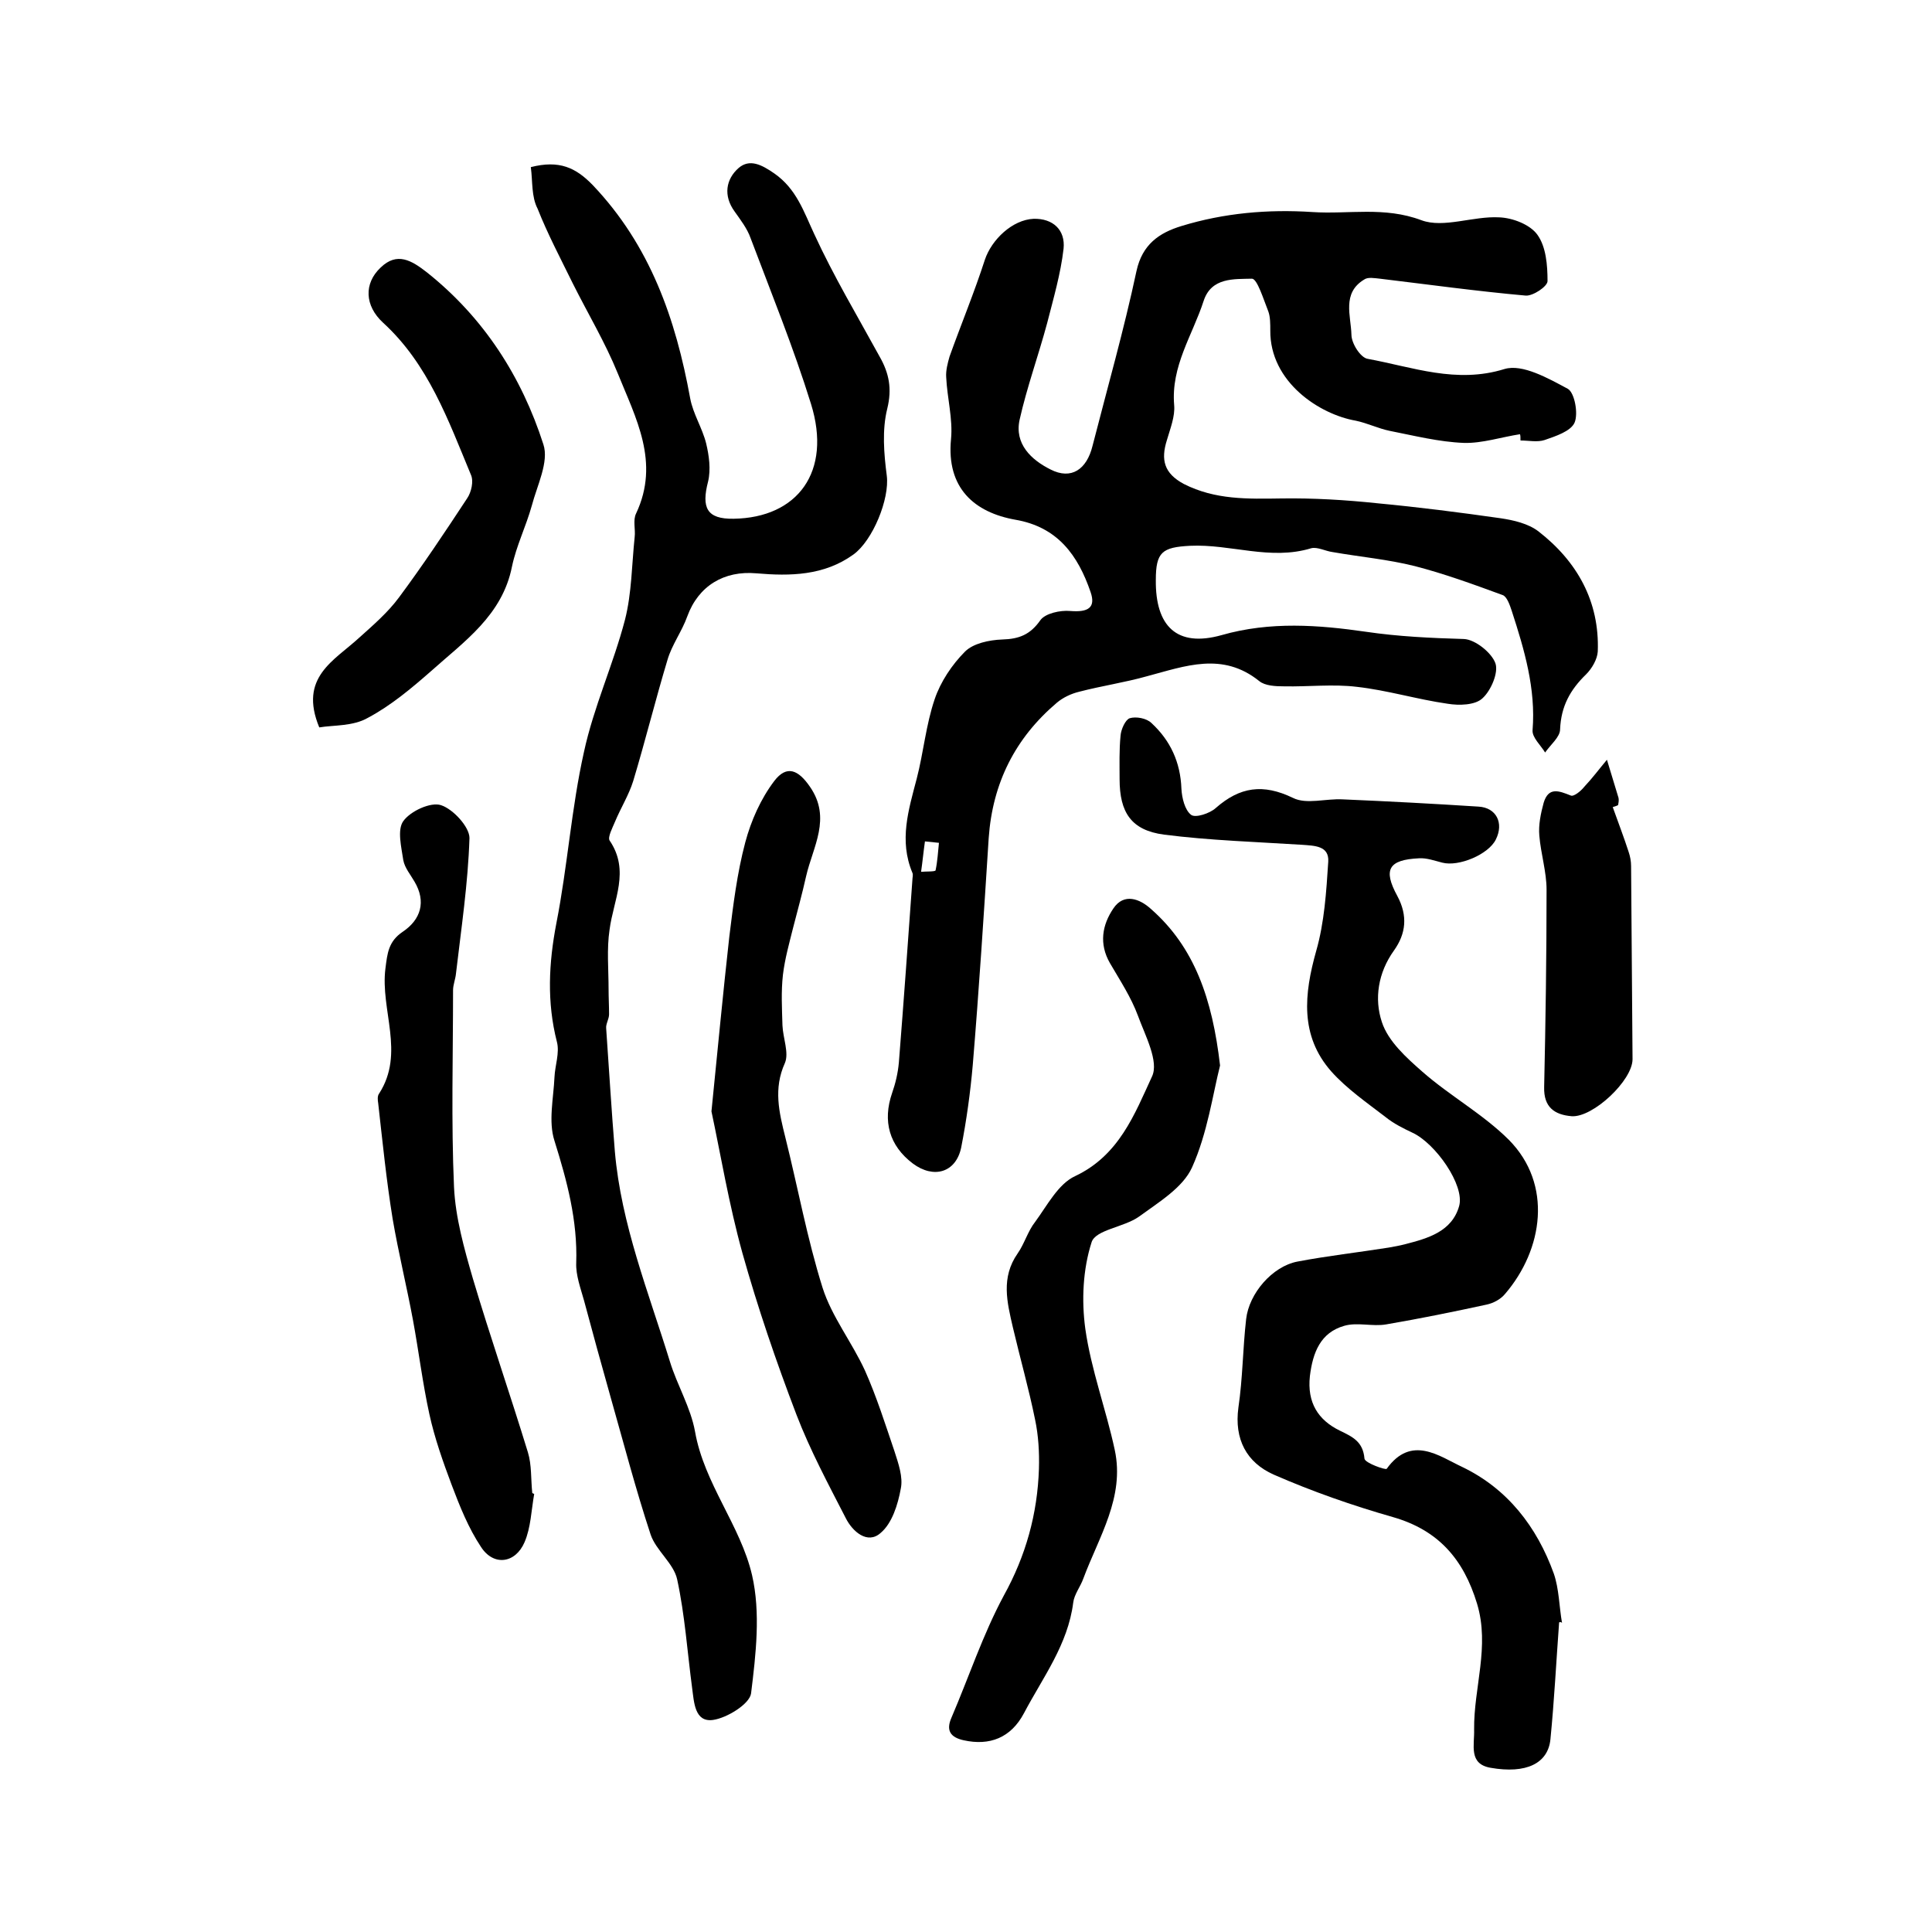
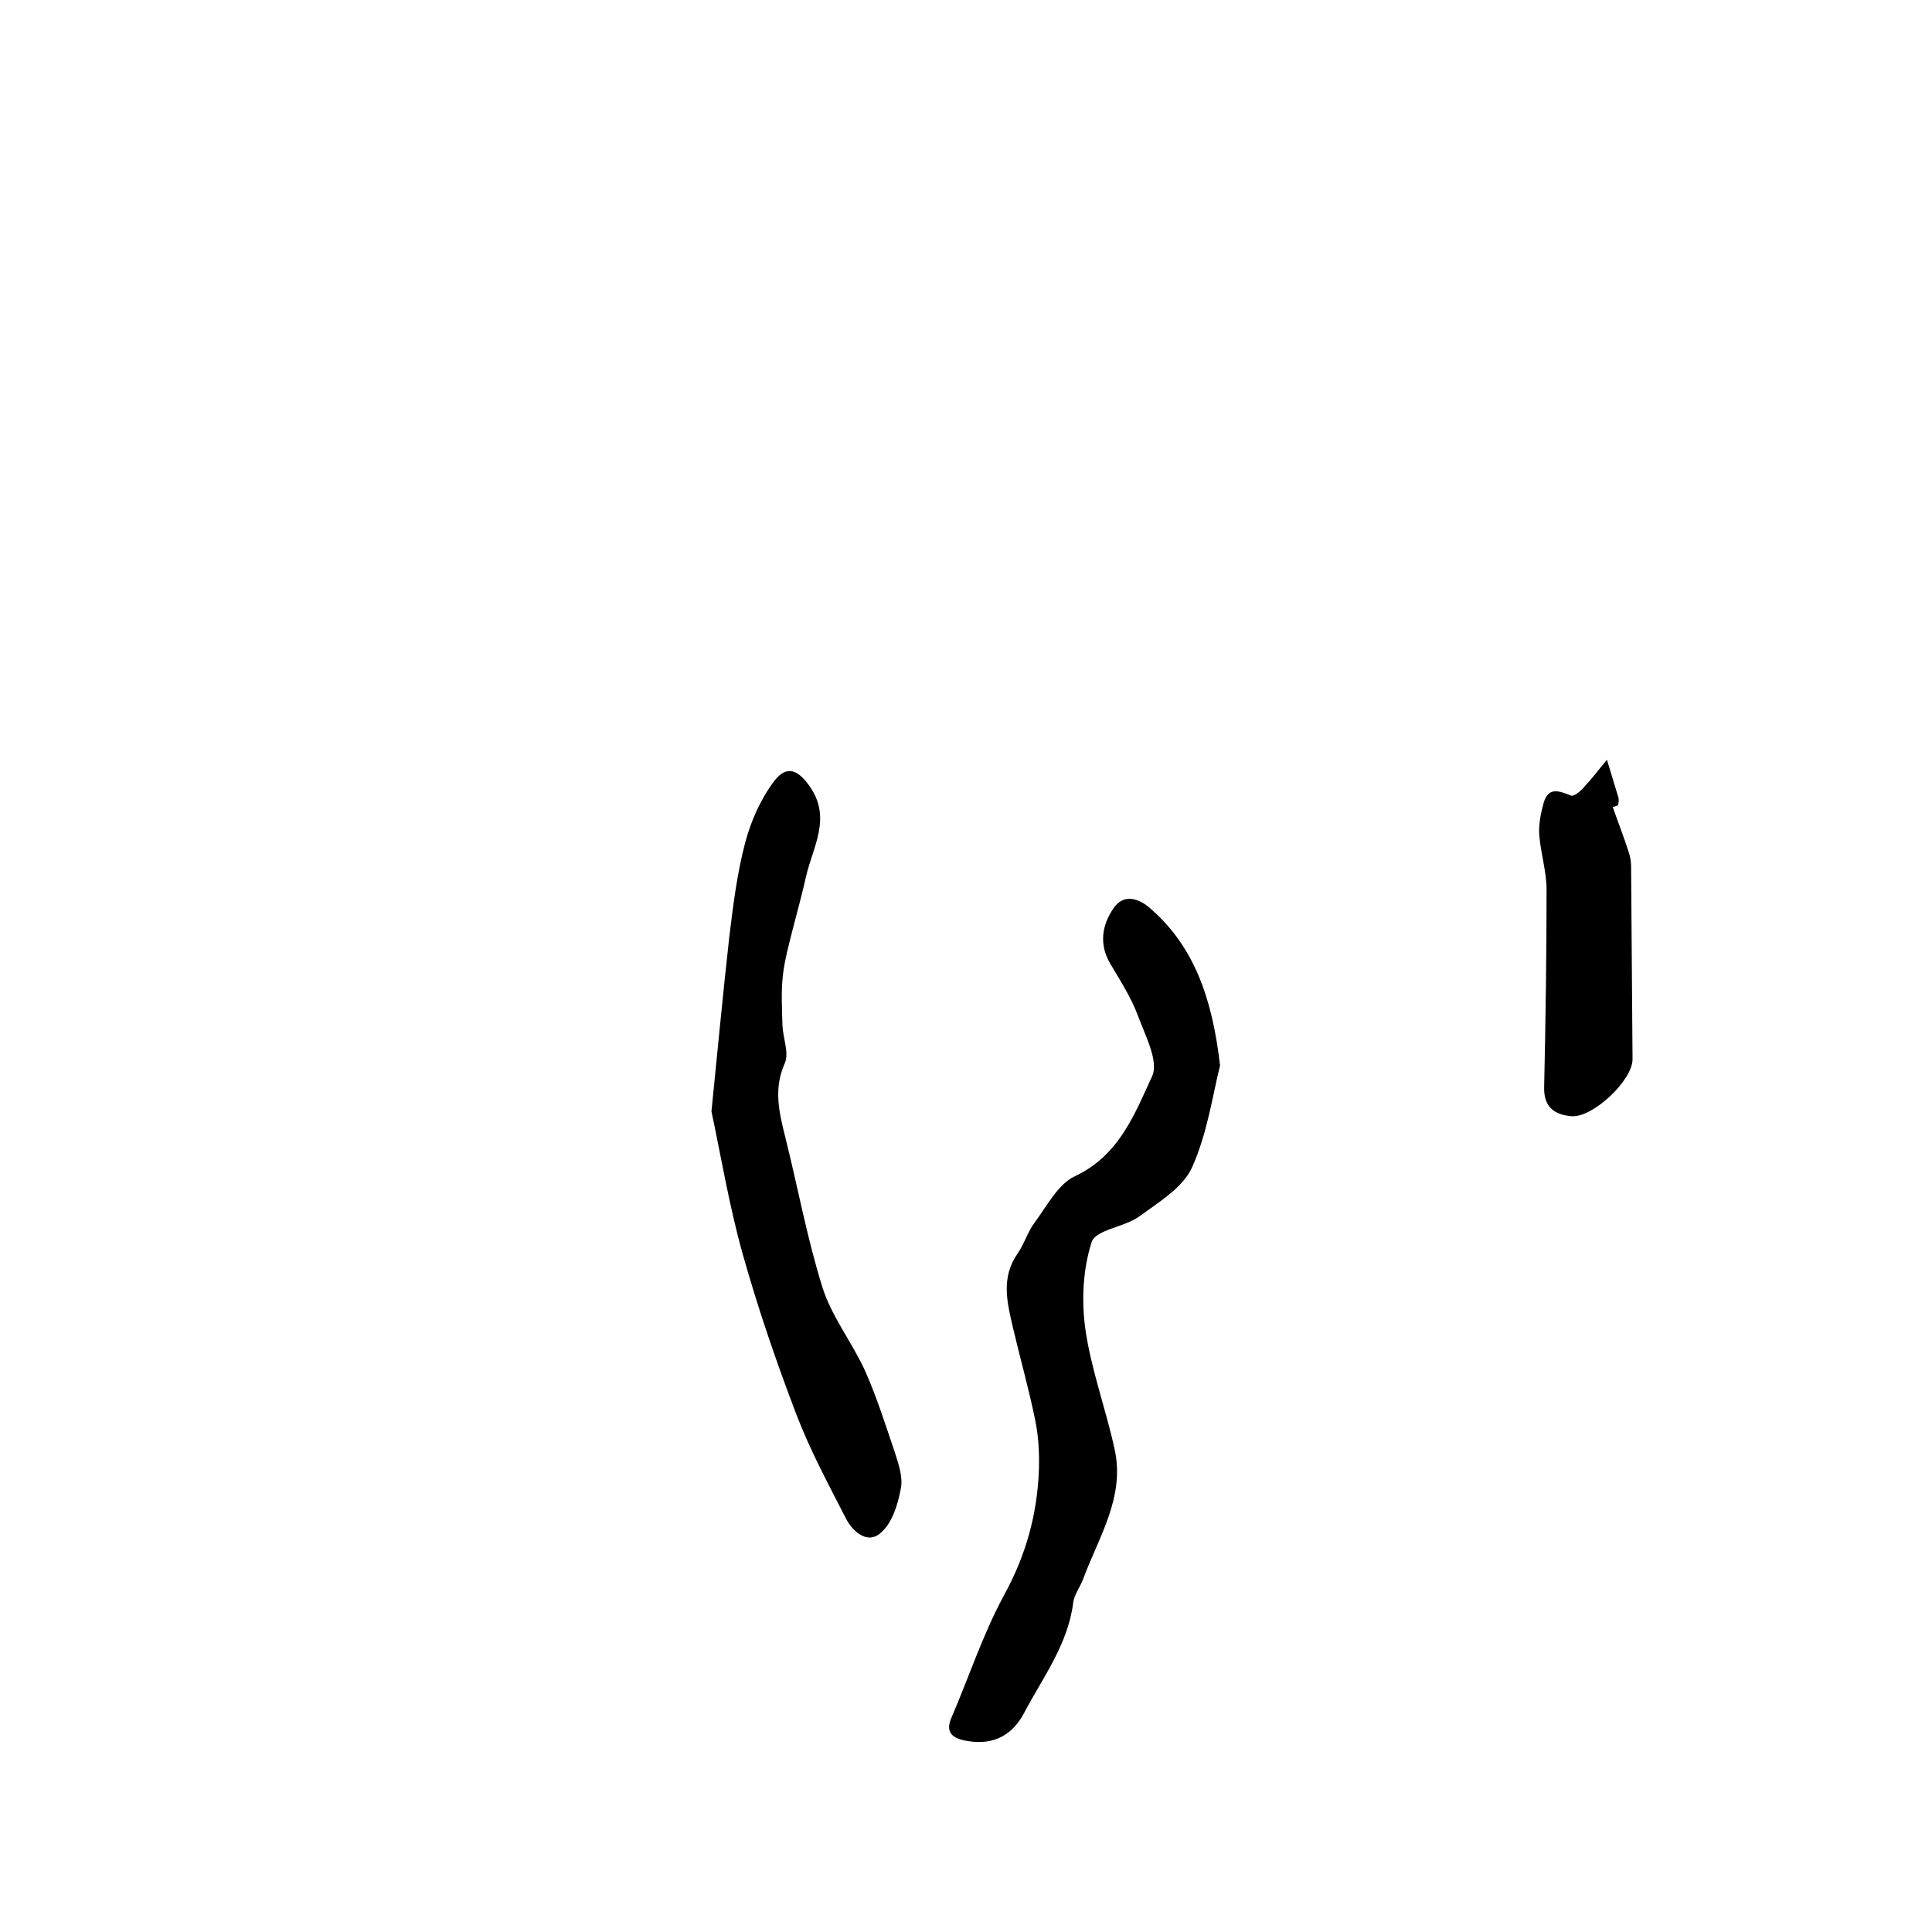
<svg xmlns="http://www.w3.org/2000/svg" version="1.1" id="图层_1" x="0px" y="0px" viewBox="0 0 400 400" style="enable-background:new 0 0 400 400;" xml:space="preserve">
  <style type="text/css">
	.st0{fill:#FFFFFF;}
</style>
  <g>
-     <path d="M314.7,89.9c-3.9,0.6-7.8,1.9-11.6,1.8c-5.2-0.2-10.3-1.5-15.4-2.5c-2.4-0.5-4.6-1.6-7-2.1c-7.5-1.3-17.8-8-17.7-18.7   c0-1.3,0-2.8-0.4-3.9c-1-2.5-2.3-6.8-3.4-6.8c-3.7,0.1-8.4-0.3-10,4.6c-2.3,7.1-6.8,13.5-6.1,21.6c0.2,2.3-0.8,4.8-1.5,7.2   c-1.3,4.1-0.6,6.9,3.5,9.1c6.5,3.3,13.2,3.1,20.2,3c6.6-0.1,13.3,0.3,19.9,1c8.5,0.8,17.1,1.9,25.5,3.1c2.7,0.4,5.7,1.1,7.8,2.7   c8,6.2,12.7,14.5,12.3,24.9c-0.1,1.6-1.2,3.5-2.4,4.7c-3.3,3.2-5.2,6.6-5.4,11.4c0,1.6-2,3.2-3.1,4.8c-0.9-1.5-2.7-3.1-2.6-4.6   c0.7-8.6-1.7-16.7-4.3-24.7c-0.4-1.2-1-3-1.9-3.3c-6-2.2-12-4.4-18.2-6c-5.6-1.4-11.3-1.9-17-2.9c-1.5-0.2-3.1-1.1-4.4-0.8   c-8.5,2.6-16.7-0.9-25.1-0.5c-5.8,0.3-7.1,1.3-7.1,7.1c-0.1,9.5,4.3,14,13.6,11.4c10.1-2.9,20.2-2.1,29.9-0.7   c6.8,1,13.5,1.3,20.3,1.5c2.3,0.1,5.7,2.8,6.5,5c0.7,1.9-0.9,5.7-2.7,7.3c-1.5,1.4-4.8,1.5-7.2,1.1c-6.3-0.9-12.5-2.8-18.8-3.5   c-4.9-0.6-10,0-15-0.1c-1.8,0-4-0.1-5.2-1.1c-7.6-6.1-15.3-3.1-23.2-1c-4.6,1.3-9.4,2-14,3.2c-1.7,0.4-3.4,1.2-4.7,2.3   c-8.6,7.3-13.3,16.6-14.1,28c-1,15.7-2,31.3-3.3,47c-0.5,5.7-1.3,11.5-2.4,17.1c-1.1,5.2-5.7,6.5-10,3.3c-4.9-3.7-6.3-8.8-4.3-14.6   c0.7-2,1.2-4.1,1.4-6.3c1-12.6,1.9-25.2,2.8-37.8c0-0.5,0.2-1.1,0-1.5c-2.8-6.7-0.8-13,0.9-19.5c1.4-5.4,1.9-11.1,3.7-16.4   c1.2-3.6,3.6-7.2,6.3-9.9c1.7-1.7,5-2.4,7.7-2.5c3.5-0.1,5.8-1,7.9-4c1-1.4,4.1-2.1,6.2-1.9c3.7,0.3,5.3-0.7,4.2-3.9   c-2.6-7.6-6.8-13.5-15.6-15c-8.4-1.5-14.3-6.5-13.3-16.7c0.4-4.2-0.8-8.5-1-12.8c-0.1-1.4,0.3-2.9,0.7-4.3c2.4-6.7,5.1-13.2,7.3-20   c1.4-4.2,5.7-8.3,10.1-8.5c4-0.1,6.6,2.3,6.2,6.2c-0.6,5.2-2.1,10.3-3.4,15.4c-1.8,6.7-4.2,13.3-5.7,20c-1.1,5,2.4,8.3,6.4,10.3   c4.3,2.2,7.5,0,8.7-4.9c3.1-12.1,6.5-24,9.1-36.2c1.2-5.5,4.7-7.9,9.3-9.3c8.8-2.7,17.9-3.5,27.1-2.9c7.5,0.5,14.9-1.2,22.6,1.7   c4.6,1.7,10.7-0.9,16.1-0.6c2.8,0.1,6.4,1.5,7.9,3.6c1.8,2.5,2.1,6.3,2.1,9.6c0,1.1-3,3.1-4.5,3c-10.1-0.9-20.2-2.3-30.2-3.5   c-1.1-0.1-2.5-0.4-3.3,0.2c-4.6,2.8-2.7,7.5-2.6,11.4c0,1.8,1.9,4.8,3.4,5c9.3,1.7,18.3,5.2,28.3,2.1c3.7-1.1,9,1.9,13.1,4.1   c1.4,0.8,2.2,5.1,1.4,7c-0.8,1.8-3.9,2.8-6.2,3.6c-1.5,0.5-3.3,0.1-5,0.1C314.8,90.5,314.8,90.2,314.7,89.9z M194.4,174.5   c-1-0.1-1.9-0.2-2.9-0.3c-0.3,2.1-0.5,4.2-0.8,6.3c1-0.1,2.9,0,3-0.3C194.1,178.3,194.2,176.4,194.4,174.5z" />
-     <path d="M109.9,34.6c5.9-1.5,9.3,0.1,12.8,3.7c11.9,12.5,17.2,27.7,20.2,44.2c0.6,3.2,2.5,6.1,3.3,9.3c0.6,2.5,1,5.4,0.4,7.9   c-1.4,5.4-0.3,7.8,5.3,7.7c13.2-0.2,20.4-9.7,16-23.8c-3.6-11.6-8.2-22.9-12.5-34.3c-0.7-2-2.1-3.8-3.3-5.5c-2.4-3.3-1.8-6.7,0.8-9   c2.3-2,4.8-0.7,7.4,1.1c4.6,3.2,6.1,7.9,8.3,12.6c4,8.7,8.9,16.9,13.5,25.3c2,3.5,2.6,6.7,1.6,10.8c-1.1,4.4-0.7,9.3-0.1,13.9   c0.6,4.8-2.9,13.4-6.9,16.3c-6.1,4.4-13.1,4.5-20.1,3.9c-6.7-0.6-12,2.6-14.3,8.9c-1.1,3.1-3.2,5.9-4.1,9   c-2.5,8.3-4.6,16.8-7.1,25.1c-0.9,2.9-2.6,5.6-3.8,8.5c-0.5,1.2-1.5,3.1-1.1,3.8c4.3,6.3,0.8,12.3,0,18.5c-0.6,4-0.2,8.2-0.2,12.3   c0,1.7,0.1,3.5,0.1,5.2c0,1-0.7,2-0.6,2.9c0.6,8.5,1.1,17,1.8,25.5c1.3,15.1,7,29.2,11.4,43.5c1.5,4.9,4.3,9.5,5.2,14.5   c1.9,10.8,9.4,19.4,11.8,29.7c1.8,7.8,0.8,16.4-0.2,24.5c-0.3,2.2-5,5.1-7.9,5.5c-3.8,0.5-3.9-3.7-4.3-6.6   c-1-7.5-1.5-15.1-3.1-22.5c-0.7-3.3-4.4-6-5.5-9.3c-3.1-9.4-5.6-19-8.3-28.5c-1.9-6.7-3.7-13.3-5.5-20c-0.7-2.5-1.7-5.2-1.6-7.7   c0.3-8.8-1.9-17-4.5-25.3c-1.3-4-0.2-8.8,0-13.2c0.1-2.4,1.1-5,0.5-7.3c-2.1-8.2-1.7-16.3-0.1-24.6c2.3-11.7,3.1-23.8,5.7-35.4   c2-9.3,6.1-18.2,8.5-27.4c1.4-5.5,1.4-11.4,2-17.1c0.2-1.6-0.4-3.5,0.3-4.9c5-10.6-0.1-19.8-3.8-29c-2.6-6.4-6.2-12.4-9.3-18.6   c-2.5-5.1-5.2-10.2-7.3-15.5C110,40.7,110.3,37.6,109.9,34.6z" />
-     <path d="M322.8,335.9c-0.6,8.1-1,16.1-1.8,24.2c-0.5,5-5,7.2-12.4,5.9c-4.6-0.8-3.3-4.7-3.4-7.9c-0.1-8.7,3.3-17.2,0.6-26.1   c-2.8-9.2-8-15.2-17.4-17.9c-8.4-2.4-16.7-5.3-24.7-8.8c-5.6-2.5-8.2-7.3-7.3-13.9c0.9-6.1,0.9-12.2,1.6-18.3   c0.6-5.3,5.4-10.9,10.6-11.9c6.3-1.2,12.6-1.9,18.9-2.9c1.1-0.2,2.3-0.4,3.4-0.7c4.7-1.2,9.7-2.6,11.2-7.9c1.2-4.3-4.9-13-9.7-15.2   c-1.9-0.9-3.9-1.9-5.5-3.2c-3.9-3-8.1-5.9-11.3-9.5c-6.5-7.4-5.6-16-3.1-24.9c1.7-5.9,2.1-12.3,2.5-18.5c0.2-3.3-2.8-3.3-5.5-3.5   c-9.5-0.6-19.1-0.9-28.5-2.1c-6.8-0.9-9.2-4.6-9.2-11.5c0-3-0.1-6,0.2-9c0.1-1.3,1-3.3,1.9-3.6c1.3-0.4,3.5,0,4.5,1   c3.9,3.6,6,8.1,6.2,13.6c0.1,1.9,0.7,4.4,2,5.4c0.9,0.7,3.9-0.3,5.1-1.4c5-4.4,9.8-5.1,16-2.1c2.8,1.4,6.8,0.1,10.3,0.3   c9.4,0.4,18.8,0.9,28.1,1.5c3.7,0.2,5.3,3.4,3.6,6.8c-1.5,3.1-7.7,5.7-11.1,4.8c-1.6-0.4-3.2-1-4.8-0.9c-6.3,0.3-7.5,2.3-4.5,7.8   c2.2,4.1,1.8,7.8-0.7,11.3c-3.3,4.6-4.1,10-2.5,14.8c1.3,4,5.1,7.4,8.4,10.3c5.7,5,12.6,8.8,17.9,14.1c9.1,9.2,7.1,22.7-0.8,31.9   c-0.9,1.1-2.4,1.9-3.8,2.2c-6.9,1.5-13.8,2.9-20.8,4.1c-2.8,0.5-6-0.5-8.7,0.3c-4.9,1.4-6.5,5.5-7.1,10.4   c-0.6,5.5,1.7,9.1,6.2,11.3c2.7,1.3,4.8,2.3,5.1,5.8c0.1,0.9,4.4,2.4,4.6,2.1c5.1-7.1,10.9-2.6,15.6-0.4c9.4,4.5,15.5,12.4,19,22.1   c1.1,3.2,1.1,6.8,1.7,10.2C323.2,335.8,323,335.8,322.8,335.9z" />
    <path d="M252.6,220.6c-1.5,5.9-2.6,14-5.8,21.1c-1.9,4.2-6.9,7.2-11,10.2c-3.1,2.2-9,2.7-9.8,5.3c-1.8,5.6-2.1,12-1.3,17.9   c1.2,8.5,4.3,16.7,6.1,25.1c2.1,9.8-3.3,18-6.5,26.6c-0.6,1.7-1.9,3.3-2.1,5c-1.1,8.7-6.3,15.5-10.2,22.9   c-2.7,5.1-7.1,6.8-12.5,5.6c-2.7-0.6-3.7-2-2.5-4.7c3.6-8.4,6.5-17.2,10.8-25.2c4.6-8.3,7-17,7.3-26.3c0.1-3.4-0.1-6.9-0.8-10.2   c-1.3-6.4-3.1-12.7-4.6-19.1c-1.2-5.2-2.5-10.3,1-15.3c1.4-2,2.1-4.6,3.6-6.5c2.5-3.4,4.8-7.9,8.3-9.5c9.1-4.3,12.3-12.8,15.9-20.6   c1.5-3.1-1.4-8.5-2.9-12.6c-1.4-3.8-3.7-7.3-5.8-10.9c-2.3-4-1.6-7.9,0.7-11.3c2.2-3.3,5.5-2,7.8,0.1   C247.3,196.1,251,206.8,252.6,220.6z" />
-     <path d="M110.6,309.3c-0.6,3.4-0.7,7-2,10c-1.9,4.4-6.4,5-9,1c-2.6-3.9-4.4-8.4-6.1-12.9c-1.8-4.8-3.5-9.6-4.6-14.6   c-1.4-6.4-2.2-13-3.4-19.5c-1.3-7-3-13.9-4.2-20.9c-1.3-8-2.1-16-3-24c-0.1-0.6-0.2-1.5,0.2-2c5.4-8.4,0.2-17.3,1.3-25.9   c0.4-3.1,0.6-5.6,3.6-7.6c3.7-2.5,4.9-6.2,2.4-10.4c-0.8-1.4-2-2.8-2.3-4.4c-0.4-2.7-1.3-6.3,0-8.1c1.5-2.1,5.7-4,7.8-3.3   c2.5,0.8,5.9,4.5,5.9,6.8c-0.3,9.4-1.7,18.7-2.8,28.1c-0.1,1.1-0.6,2.3-0.6,3.4c0,13.6-0.4,27.2,0.2,40.8   c0.3,6.3,2.1,12.7,3.9,18.9c3.6,12.1,7.7,23.9,11.4,36c0.8,2.6,0.6,5.6,0.9,8.4C110.3,309.2,110.4,309.2,110.6,309.3z" />
    <path d="M147.3,230.1c1.3-12.9,2.4-24.6,3.7-36.2c0.8-6.5,1.6-13.1,3.3-19.5c1.2-4.5,3.2-9,6-12.7c2.6-3.4,5-2.3,7.4,1.2   c4.5,6.5,0.6,12.4-0.8,18.5c-0.8,3.6-1.8,7.2-2.7,10.7c-0.8,3.2-1.7,6.4-2.1,9.7c-0.4,3.5-0.2,7-0.1,10.5c0.1,2.6,1.4,5.7,0.5,7.8   c-2.4,5.3-1.2,10.2,0.1,15.4c2.6,10.4,4.5,20.9,7.7,31.1c1.9,6,6.1,11.3,8.8,17.2c2.4,5.4,4.2,11.1,6.1,16.7   c0.8,2.5,1.8,5.3,1.3,7.7c-0.6,3.3-1.8,7.2-4.2,9.2c-2.7,2.4-5.8-0.3-7.2-3.1c-3.6-7-7.4-14.1-10.2-21.4c-4.2-11-8-22.1-11.2-33.5   C150.9,249.3,149.2,239,147.3,230.1z" />
-     <path d="M66.1,150.6c-4.3-10.4,3.1-13.8,8.3-18.6c2.9-2.6,5.9-5.2,8.2-8.3c4.9-6.6,9.5-13.5,14.1-20.5c0.9-1.3,1.4-3.6,0.8-4.9   c-4.7-11.3-8.8-22.9-18.2-31.5c-3.8-3.5-4-8.1-0.5-11.4c3.4-3.3,6.4-1.5,9.6,1C100.2,65.8,108,78,112.5,92   c1.2,3.6-1.3,8.5-2.4,12.7c-1.2,4.3-3.2,8.3-4.1,12.6c-2,10.1-9.9,15.5-16.7,21.6c-4.1,3.6-8.4,7.2-13.1,9.7   C73.1,150.4,69.1,150.1,66.1,150.6z" />
    <path d="M333.9,167.1c1.1,3.1,2.3,6.2,3.3,9.3c0.3,0.9,0.5,1.9,0.5,2.9c0.1,13.3,0.2,26.6,0.3,40c0,4.4-8.2,12.1-12.6,11.8   c-3.6-0.3-5.8-1.9-5.7-6c0.3-13.6,0.5-27.2,0.5-40.9c0-3.7-1.2-7.5-1.5-11.2c-0.2-2.2,0.3-4.6,0.9-6.8c1-3.3,3.1-2.5,5.6-1.5   c0.6,0.3,2.1-0.9,2.8-1.8c1.7-1.8,3.1-3.7,4.7-5.6c0.8,2.6,1.6,5.3,2.4,7.9c0.1,0.5,0,1-0.1,1.5C334.6,166.9,334.2,167,333.9,167.1   z" />
  </g>
</svg>